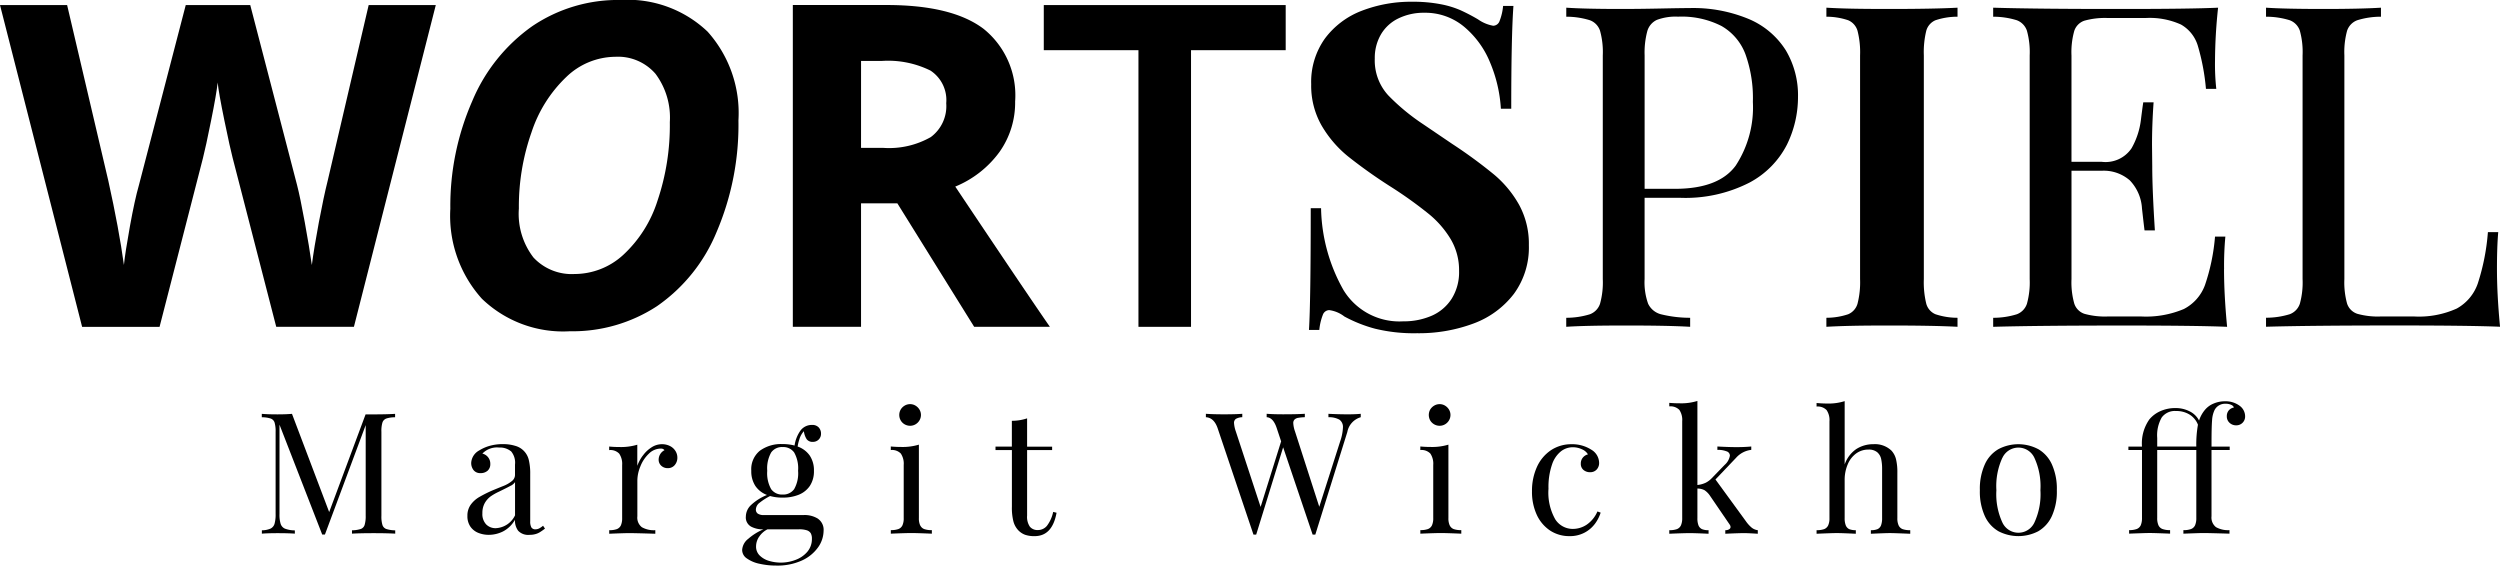
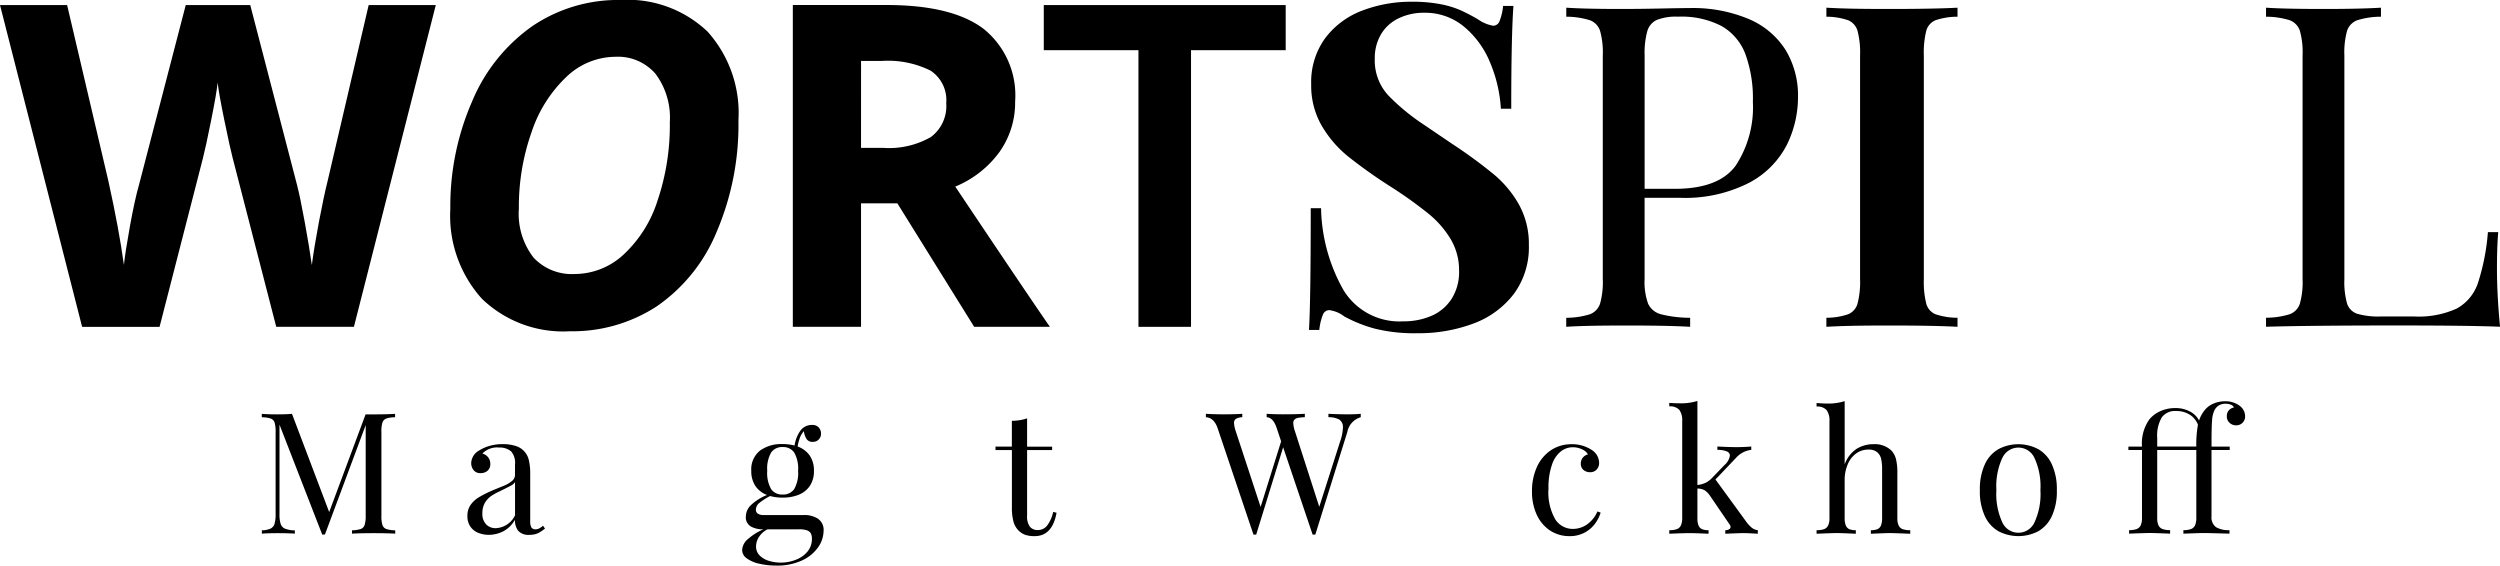
<svg xmlns="http://www.w3.org/2000/svg" width="195.737" height="44.282" viewBox="0 0 195.737 44.282">
  <defs>
    <clipPath id="a">
      <rect width="195.737" height="44.282" />
    </clipPath>
  </defs>
  <g transform="translate(0 0)">
    <path d="M39.316,25.327H35.2V3.667H27.788V.135h18.94V3.667H39.316Z" transform="translate(53.935 0.262)" />
    <g transform="translate(0 0)">
      <g clip-path="url(#a)">
        <path d="M27.71,25.327H21.628L18.213,12.093c-.124-.471-.341-1.444-.644-2.92S17.09,6.705,17.043,6.2q-.1.931-.518,2.991c-.274,1.37-.488,2.353-.638,2.938l-3.394,13.2H6.429L0,.135H5.255L8.479,13.884q.843,3.811,1.223,6.6.1-.984.473-3.044t.7-3.2L14.543.135h5.05l3.67,14.111q.243.948.6,2.9t.553,3.344q.172-1.345.55-3.353t.691-3.25L28.865.135h5.255Z" transform="translate(0 0.261)" />
        <path d="M34.546,9.426a21.324,21.324,0,0,1-1.706,8.729,13.128,13.128,0,0,1-4.67,5.817,12.072,12.072,0,0,1-6.823,1.965,9.156,9.156,0,0,1-6.885-2.544,9.7,9.7,0,0,1-2.473-7.055,20.459,20.459,0,0,1,1.706-8.4A13.586,13.586,0,0,1,18.4,2.053,11.974,11.974,0,0,1,25.326,0a9.062,9.062,0,0,1,6.808,2.482,9.547,9.547,0,0,1,2.412,6.944M24.9,4.447a5.587,5.587,0,0,0-3.826,1.576,10.518,10.518,0,0,0-2.729,4.335,17.53,17.53,0,0,0-.991,5.979,5.607,5.607,0,0,0,1.144,3.826,4.093,4.093,0,0,0,3.232,1.291,5.637,5.637,0,0,0,3.8-1.5,9.8,9.8,0,0,0,2.679-4.238,18.413,18.413,0,0,0,.965-6.152,5.728,5.728,0,0,0-1.12-3.782A3.884,3.884,0,0,0,24.9,4.447" transform="translate(23.27 -0.001)" />
        <path d="M26.448,15.662v9.667H21.107V.134h7.341q5.135,0,7.6,1.87a6.678,6.678,0,0,1,2.465,5.679,6.681,6.681,0,0,1-1.223,3.953,8.083,8.083,0,0,1-3.464,2.714q5.686,8.5,7.408,10.979H35.306l-6.014-9.667Zm0-4.344h1.723a6.6,6.6,0,0,0,3.738-.844,3.012,3.012,0,0,0,1.209-2.653,2.761,2.761,0,0,0-1.232-2.553,7.482,7.482,0,0,0-3.817-.756h-1.62Z" transform="translate(40.967 0.259)" />
        <path d="M37.545,22.613a5.125,5.125,0,0,0,4.679,2.456,5.487,5.487,0,0,0,2.232-.438,3.529,3.529,0,0,0,1.568-1.338,3.917,3.917,0,0,0,.576-2.17,4.762,4.762,0,0,0-.647-2.473,7.605,7.605,0,0,0-1.738-2,32.493,32.493,0,0,0-2.923-2.094,39.132,39.132,0,0,1-3.385-2.4,8.844,8.844,0,0,1-2.067-2.412,6.274,6.274,0,0,1-.818-3.241,5.839,5.839,0,0,1,1.085-3.591A6.477,6.477,0,0,1,38.983.753,10.694,10.694,0,0,1,42.93.047a11.311,11.311,0,0,1,2.215.191,7.28,7.28,0,0,1,1.568.473,14.535,14.535,0,0,1,1.37.715,2.96,2.96,0,0,0,1.188.5.54.54,0,0,0,.5-.371A4.253,4.253,0,0,0,50.047.373h.809q-.172,2.365-.171,8.049h-.812a10.983,10.983,0,0,0-.853-3.638,7.153,7.153,0,0,0-2.05-2.8A4.741,4.741,0,0,0,43.877.909a4.515,4.515,0,0,0-2.006.432,3.188,3.188,0,0,0-1.379,1.247A3.648,3.648,0,0,0,40,4.494,4.038,4.038,0,0,0,41.05,7.37a16.42,16.42,0,0,0,2.741,2.267q1.69,1.147,2.273,1.541a37.7,37.7,0,0,1,3.276,2.4,8.518,8.518,0,0,1,1.965,2.376,6.375,6.375,0,0,1,.759,3.156,6.136,6.136,0,0,1-1.173,3.809,7.048,7.048,0,0,1-3.153,2.317A12.234,12.234,0,0,1,43.309,26a12.8,12.8,0,0,1-3.282-.353,10.95,10.95,0,0,1-2.406-.956,2.449,2.449,0,0,0-1.188-.5.543.543,0,0,0-.5.371,4.365,4.365,0,0,0-.276,1.179h-.809q.137-2.206.138-9.529h.809a13.48,13.48,0,0,0,1.75,6.4" transform="translate(67.638 0.09)" />
        <path d="M47.832,21.45a5,5,0,0,0,.276,1.932,1.538,1.538,0,0,0,1,.826,9.528,9.528,0,0,0,2.291.276v.706q-1.826-.106-5.185-.1-3.035,0-4.517.1v-.706a6.261,6.261,0,0,0,1.853-.276,1.326,1.326,0,0,0,.794-.826,6.246,6.246,0,0,0,.215-1.932V3.943a6.224,6.224,0,0,0-.215-1.929,1.312,1.312,0,0,0-.794-.826A6.261,6.261,0,0,0,41.7.911V.205q1.465.1,4.308.1c.921,0,1.932-.012,3.041-.035s1.87-.035,2.285-.035a11.307,11.307,0,0,1,4.688.871,6.322,6.322,0,0,1,2.867,2.438A6.88,6.88,0,0,1,59.843,7.2a8.459,8.459,0,0,1-.862,3.72A6.945,6.945,0,0,1,56.043,13.9a11.006,11.006,0,0,1-5.488,1.188H47.832Zm7.152-8.908a8.324,8.324,0,0,0,1.326-4.961,10.166,10.166,0,0,0-.585-3.741,4.264,4.264,0,0,0-1.87-2.2,6.848,6.848,0,0,0-3.4-.732,4.182,4.182,0,0,0-1.656.25,1.387,1.387,0,0,0-.756.888,6.493,6.493,0,0,0-.209,1.894V14.386h2.379q3.445,0,4.773-1.844" transform="translate(80.931 0.397)" />
        <path d="M57.166,1.187a1.255,1.255,0,0,0-.723.826,7.038,7.038,0,0,0-.191,1.929v17.51a7.038,7.038,0,0,0,.191,1.929,1.248,1.248,0,0,0,.723.826,5.42,5.42,0,0,0,1.723.276v.706q-1.879-.1-5.326-.1c-2.515,0-3.747.035-4.941.1v-.706a5.354,5.354,0,0,0,1.706-.276,1.275,1.275,0,0,0,.732-.826,6.739,6.739,0,0,0,.2-1.929V3.943a6.739,6.739,0,0,0-.2-1.929,1.282,1.282,0,0,0-.732-.826A5.354,5.354,0,0,0,48.623.911V.205c1.182.068,2.415.1,4.941.1q3.45,0,5.326-.1V.911a5.42,5.42,0,0,0-1.723.276" transform="translate(94.374 0.397)" />
-         <path d="M71.138,20.677q0,2,.241,4.514-2.4-.1-8.082-.1-6.772,0-10.234.1v-.706a6.221,6.221,0,0,0,1.85-.276,1.319,1.319,0,0,0,.794-.826,6.237,6.237,0,0,0,.215-1.929V3.946a6.246,6.246,0,0,0-.215-1.932,1.326,1.326,0,0,0-.794-.826,6.221,6.221,0,0,0-1.85-.276V.205q3.463.106,10.234.1,5.188,0,7.376-.1a40.251,40.251,0,0,0-.241,4.17,17.791,17.791,0,0,0,.1,2.188h-.809a17.135,17.135,0,0,0-.647-3.411,2.84,2.84,0,0,0-1.312-1.629,5.936,5.936,0,0,0-2.782-.509H62.056a5.959,5.959,0,0,0-1.853.209,1.26,1.26,0,0,0-.791.8,6.136,6.136,0,0,0-.218,1.923v8.323h2.344A2.45,2.45,0,0,0,63.9,11.207a5.947,5.947,0,0,0,.723-2.162c.091-.735.156-1.212.191-1.429h.809Q65.5,9.354,65.5,10.939l.018,1.691q0,1.791.206,5.014h-.809q-.035-.243-.2-1.706a3.458,3.458,0,0,0-.956-2.215,3.106,3.106,0,0,0-2.223-.75H59.195v8.479a6.128,6.128,0,0,0,.218,1.92,1.253,1.253,0,0,0,.791.8,5.959,5.959,0,0,0,1.853.209h2.585a7.615,7.615,0,0,0,3.353-.585,3.437,3.437,0,0,0,1.653-1.879,15.7,15.7,0,0,0,.785-3.791h.809a25.1,25.1,0,0,0-.1,2.55" transform="translate(102.992 0.397)" />
        <path d="M67.473,1.187a1.324,1.324,0,0,0-.8.826,6.35,6.35,0,0,0-.212,1.929v17.51a6.258,6.258,0,0,0,.212,1.92,1.255,1.255,0,0,0,.8.8,5.946,5.946,0,0,0,1.853.209h2.585a7.213,7.213,0,0,0,3.35-.621,3.566,3.566,0,0,0,1.653-1.982,17.171,17.171,0,0,0,.785-4h.809c-.065.735-.1,1.7-.1,2.894q0,2,.241,4.514-2.4-.1-8.082-.1-6.776,0-10.24.1v-.706a6.284,6.284,0,0,0,1.856-.276,1.319,1.319,0,0,0,.794-.826,6.257,6.257,0,0,0,.212-1.929V3.943a6.257,6.257,0,0,0-.212-1.929,1.326,1.326,0,0,0-.794-.826A6.284,6.284,0,0,0,60.327.911V.205q1.469.1,4.514.1,2.867,0,4.485-.1V.911a6.244,6.244,0,0,0-1.853.276" transform="translate(117.091 0.397)" />
        <path d="M16.712,11.388a.5.5,0,0,0-.3.309,2.3,2.3,0,0,0-.082.729V19a2.261,2.261,0,0,0,.082.723.49.49,0,0,0,.3.312,2.4,2.4,0,0,0,.7.106V20.4c-.415-.024-.976-.038-1.685-.038-.759,0-1.323.015-1.7.038v-.262a2.358,2.358,0,0,0,.694-.106.485.485,0,0,0,.294-.312A2.35,2.35,0,0,0,15.1,19v-7.1l-3.191,8.567h-.215L8.351,11.867v7a2.446,2.446,0,0,0,.091.771.619.619,0,0,0,.338.371,2.2,2.2,0,0,0,.773.135V20.4c-.315-.024-.765-.038-1.353-.038-.526,0-.935.015-1.229.038v-.262a1.739,1.739,0,0,0,.682-.135.61.61,0,0,0,.309-.371,2.671,2.671,0,0,0,.085-.771V12.426a2.394,2.394,0,0,0-.082-.729.5.5,0,0,0-.3-.309,2.245,2.245,0,0,0-.7-.1v-.268c.291.026.7.041,1.229.041.468,0,.844-.015,1.135-.041l2.912,7.691,2.85-7.649h.626c.709,0,1.27-.015,1.685-.041v.268a2.229,2.229,0,0,0-.7.1" transform="translate(13.532 21.382)" />
        <path d="M15.844,12.372a1.344,1.344,0,0,0-.909-.282,1.591,1.591,0,0,0-1.315.473.81.81,0,0,1,.621.809.672.672,0,0,1-.209.529.818.818,0,0,1-.568.191.654.654,0,0,1-.526-.226.888.888,0,0,1-.191-.6,1.184,1.184,0,0,1,.621-.947,3.217,3.217,0,0,1,.8-.356,3.719,3.719,0,0,1,1.059-.141,3.161,3.161,0,0,1,.959.132,1.493,1.493,0,0,1,1.065,1.091,4.505,4.505,0,0,1,.115,1.132v3.685a.945.945,0,0,0,.091.479.348.348,0,0,0,.315.15.66.66,0,0,0,.3-.071,1.737,1.737,0,0,0,.3-.209l.15.224a4.212,4.212,0,0,1-.388.274,1.266,1.266,0,0,1-.356.156,1.593,1.593,0,0,1-.465.059,1.071,1.071,0,0,1-.891-.321,1.35,1.35,0,0,1-.25-.859,2.283,2.283,0,0,1-.932.912,2.508,2.508,0,0,1-1.106.268,2.19,2.19,0,0,1-.844-.159,1.374,1.374,0,0,1-.612-.491,1.431,1.431,0,0,1-.229-.832,1.458,1.458,0,0,1,.247-.859,2.156,2.156,0,0,1,.694-.626,9.534,9.534,0,0,1,1.2-.585c.085-.035.3-.124.635-.259a2.5,2.5,0,0,0,.726-.415.611.611,0,0,0,.224-.453v-.823a1.369,1.369,0,0,0-.321-1.053m0,2.7c-.15.085-.468.247-.944.479a4.332,4.332,0,0,0-.65.371,1.7,1.7,0,0,0-.453.518,1.57,1.57,0,0,0-.185.794,1.171,1.171,0,0,0,.291.871,1.021,1.021,0,0,0,.771.3,1.761,1.761,0,0,0,1.494-1.006v-2.6a.915.915,0,0,1-.324.279" transform="translate(24.147 22.951)" />
-         <path d="M18.851,12.72a2.438,2.438,0,0,1,.671-.641,1.487,1.487,0,0,1,.821-.253,1.37,1.37,0,0,1,.623.138,1.059,1.059,0,0,1,.429.379.962.962,0,0,1,.159.526.878.878,0,0,1-.206.591.689.689,0,0,1-.55.241.726.726,0,0,1-.5-.185.635.635,0,0,1-.209-.5.841.841,0,0,1,.456-.721.323.323,0,0,0-.279-.126,1.324,1.324,0,0,0-.944.4,2.73,2.73,0,0,0-.662.991,2.95,2.95,0,0,0-.238,1.1V17.47a.948.948,0,0,0,.35.853,1.884,1.884,0,0,0,1.056.235v.279c-1.091-.035-1.77-.05-2.041-.05-.232,0-.756.015-1.568.05v-.279a1.686,1.686,0,0,0,.591-.082.583.583,0,0,0,.321-.294,1.365,1.365,0,0,0,.1-.573v-4.15A1.419,1.419,0,0,0,17,12.564a.951.951,0,0,0-.785-.276v-.279c.276.026.55.038.823.038a4.4,4.4,0,0,0,1.379-.182V13.52a3.072,3.072,0,0,1,.429-.8" transform="translate(31.48 22.953)" />
        <path d="M25.7,18.661a1.051,1.051,0,0,1,.432.938,2.28,2.28,0,0,1-.412,1.265,3.131,3.131,0,0,1-1.247,1.041,4.606,4.606,0,0,1-2.05.415,5.808,5.808,0,0,1-1.306-.141,2.6,2.6,0,0,1-.988-.415.8.8,0,0,1-.373-.662,1.192,1.192,0,0,1,.476-.876,4.434,4.434,0,0,1,1.185-.741h-.044a1.954,1.954,0,0,1-.918-.215.819.819,0,0,1-.409-.8,1.257,1.257,0,0,1,.376-.862,3.994,3.994,0,0,1,1.279-.815,1.922,1.922,0,0,1-.906-.7,2.084,2.084,0,0,1-.324-1.194,1.865,1.865,0,0,1,.671-1.57,2.816,2.816,0,0,1,1.776-.521,3.6,3.6,0,0,1,.941.115,2.675,2.675,0,0,1,.465-1.176,1.107,1.107,0,0,1,.906-.438.675.675,0,0,1,.515.191.7.7,0,0,1,.185.5.623.623,0,0,1-.635.635.561.561,0,0,1-.485-.206,1.479,1.479,0,0,1-.221-.629,1.592,1.592,0,0,0-.356.644A3.14,3.14,0,0,0,24.1,13a1.937,1.937,0,0,1,.938.694,2.058,2.058,0,0,1,.338,1.209,2.059,2.059,0,0,1-.318,1.176,1.911,1.911,0,0,1-.868.694,3.287,3.287,0,0,1-1.27.226,3.479,3.479,0,0,1-.976-.124,4.832,4.832,0,0,0-.826.529.69.69,0,0,0-.288.523.376.376,0,0,0,.15.326.818.818,0,0,0,.485.112h3.114a1.956,1.956,0,0,1,1.121.291m-4.62,1.412a1.356,1.356,0,0,0-.235.75.966.966,0,0,0,.282.712,1.733,1.733,0,0,0,.732.423,3.215,3.215,0,0,0,2.07-.076,2.209,2.209,0,0,0,.926-.632,1.536,1.536,0,0,0,.362-1.026.861.861,0,0,0-.085-.421.557.557,0,0,0-.309-.238,1.874,1.874,0,0,0-.615-.079H21.744a1.675,1.675,0,0,0-.662.588m.944-6.6a2.53,2.53,0,0,0-.306,1.432,2.542,2.542,0,0,0,.306,1.435,1.039,1.039,0,0,0,.9.423,1.051,1.051,0,0,0,.9-.421,2.506,2.506,0,0,0,.309-1.438,2.519,2.519,0,0,0-.309-1.438,1.051,1.051,0,0,0-.9-.421,1.034,1.034,0,0,0-.9.426" transform="translate(38.351 21.961)" />
-         <path d="M26.019,20.25a.567.567,0,0,0,.315.291,1.715,1.715,0,0,0,.594.082V20.9c-.812-.035-1.347-.05-1.606-.05s-.794.015-1.606.05v-.279a1.686,1.686,0,0,0,.591-.082.573.573,0,0,0,.318-.291,1.339,1.339,0,0,0,.1-.576v-4.15a1.419,1.419,0,0,0-.226-.894.951.951,0,0,0-.785-.276v-.279c.276.026.55.038.823.038a4.367,4.367,0,0,0,1.376-.182v5.744a1.339,1.339,0,0,0,.1.576m-.368-9.376a.9.9,0,0,1,.312.309.828.828,0,0,1,.118.423.839.839,0,0,1-.118.426.848.848,0,0,1-.312.309.833.833,0,0,1-.421.112.86.86,0,0,1-.423-.112.827.827,0,0,1-.312-.309.863.863,0,0,1-.112-.426.852.852,0,0,1,.112-.423.871.871,0,0,1,.312-.309.833.833,0,0,1,.423-.115.807.807,0,0,1,.421.115" transform="translate(46.031 20.884)" />
        <path d="M30.933,13.353v.268H28.974v5.132a1.366,1.366,0,0,0,.215.865.767.767,0,0,0,.632.265.908.908,0,0,0,.706-.332,2.713,2.713,0,0,0,.488-1.088l.265.065q-.331,1.835-1.723,1.832a2.192,2.192,0,0,1-.738-.106,1.416,1.416,0,0,1-.518-.335,1.62,1.62,0,0,1-.4-.715,4.36,4.36,0,0,1-.118-1.141V13.62H26.5v-.268H27.78V11.329a3.717,3.717,0,0,0,1.194-.191v2.215Z" transform="translate(51.443 21.617)" />
        <path d="M43.227,11.058c.4,0,.729-.015,1-.041v.268a1.486,1.486,0,0,0-1.05,1.153l-2.506,8.035h-.212L38.151,13.64l-2.109,6.832h-.215l-2.809-8.341c-.191-.541-.5-.826-.915-.847v-.268c.353.026.826.041,1.418.041.635,0,1.112-.015,1.432-.041v.268a1.065,1.065,0,0,0-.5.129.373.373,0,0,0-.147.329,2.429,2.429,0,0,0,.141.656l1.941,5.911,1.606-5.135-.347-1.044q-.274-.821-.785-.847v-.268c.321.026.75.041,1.288.041.756,0,1.32-.015,1.7-.041v.268a3.609,3.609,0,0,0-.523.05.529.529,0,0,0-.282.132.377.377,0,0,0-.1.288,2.274,2.274,0,0,0,.135.644l1.9,5.9,1.638-5.126a3.731,3.731,0,0,0,.215-1.071.7.7,0,0,0-.271-.621,1.651,1.651,0,0,0-.865-.194v-.268c.506.026,1.018.041,1.529.041" transform="translate(62.312 21.382)" />
-         <path d="M40.115,20.25a.571.571,0,0,0,.312.291,1.738,1.738,0,0,0,.594.082V20.9c-.809-.035-1.344-.05-1.6-.05s-.794.015-1.606.05v-.279a1.7,1.7,0,0,0,.591-.082.582.582,0,0,0,.318-.291,1.339,1.339,0,0,0,.1-.576v-4.15a1.419,1.419,0,0,0-.226-.894.955.955,0,0,0-.785-.276v-.279c.276.026.55.038.823.038a4.367,4.367,0,0,0,1.376-.182v5.744a1.339,1.339,0,0,0,.1.576m-.368-9.376a.9.9,0,0,1,.312.309.828.828,0,0,1,.118.423.839.839,0,0,1-.118.426.848.848,0,0,1-.312.309.836.836,0,0,1-.423.112.858.858,0,0,1-.735-.421.892.892,0,0,1-.109-.426.881.881,0,0,1,.109-.423.9.9,0,0,1,.315-.309.83.83,0,0,1,.421-.115.81.81,0,0,1,.423.115" transform="translate(73.391 20.884)" />
        <path d="M45.7,18.07a2.409,2.409,0,0,1-.812.685,2.435,2.435,0,0,1-1.168.268,2.734,2.734,0,0,1-1.5-.423,2.968,2.968,0,0,1-1.053-1.223,4.269,4.269,0,0,1-.385-1.867,4.5,4.5,0,0,1,.391-1.912,3.12,3.12,0,0,1,1.1-1.306,2.863,2.863,0,0,1,1.6-.465,2.773,2.773,0,0,1,1.541.421,1.217,1.217,0,0,1,.623,1.021.742.742,0,0,1-.2.55.674.674,0,0,1-.5.2.775.775,0,0,1-.521-.176.61.61,0,0,1-.212-.491.717.717,0,0,1,.159-.476.737.737,0,0,1,.4-.253.967.967,0,0,0-.471-.4,1.694,1.694,0,0,0-.721-.159,1.513,1.513,0,0,0-.912.312,2.2,2.2,0,0,0-.706,1.035,5.406,5.406,0,0,0-.279,1.9,4.229,4.229,0,0,0,.532,2.4,1.625,1.625,0,0,0,1.379.747,1.957,1.957,0,0,0,1.076-.329,2.388,2.388,0,0,0,.844-1.038l.253.091a2.952,2.952,0,0,1-.459.891" transform="translate(79.165 22.953)" />
        <path d="M50.894,20.594a.948.948,0,0,0,.479.2v.279c-.535-.035-.894-.05-1.076-.05-.235,0-.726.015-1.468.05v-.279a.523.523,0,0,0,.3-.071.21.21,0,0,0,.112-.182.356.356,0,0,0-.079-.2l-1.52-2.226a1.575,1.575,0,0,0-.441-.453,1.219,1.219,0,0,0-.556-.129v2.312a1.5,1.5,0,0,0,.085.573.549.549,0,0,0,.274.294,1.278,1.278,0,0,0,.515.082v.279c-.741-.035-1.232-.05-1.47-.05-.259,0-.794.015-1.606.05v-.279a1.693,1.693,0,0,0,.594-.082.577.577,0,0,0,.318-.294,1.365,1.365,0,0,0,.1-.573V12.265a1.416,1.416,0,0,0-.224-.891.981.981,0,0,0-.788-.274v-.276c.282.026.556.035.823.035a4.232,4.232,0,0,0,1.379-.185v6.582a2.041,2.041,0,0,0,.647-.176,1.772,1.772,0,0,0,.491-.371l.985-1.018a1.224,1.224,0,0,0,.421-.732.359.359,0,0,0-.265-.341,1.837,1.837,0,0,0-.715-.112v-.265c.615.035,1.112.05,1.5.05.415,0,.8-.015,1.153-.05v.265a1.87,1.87,0,0,0-1.191.623l-1.612,1.694L50.447,20.1a2.571,2.571,0,0,0,.447.494" transform="translate(86.253 20.717)" />
        <path d="M51.485,14.423a2.453,2.453,0,0,1,1.329-.371,1.874,1.874,0,0,1,1.406.5,1.555,1.555,0,0,1,.359.671,4.32,4.32,0,0,1,.106,1.073v3.541a1.325,1.325,0,0,0,.1.573.572.572,0,0,0,.315.294,1.777,1.777,0,0,0,.594.082v.279c-.829-.035-1.359-.053-1.594-.053s-.747.018-1.488.053v-.279a1.348,1.348,0,0,0,.518-.082.543.543,0,0,0,.276-.294,1.571,1.571,0,0,0,.085-.573V16a3.6,3.6,0,0,0-.076-.8.966.966,0,0,0-.315-.526,1.032,1.032,0,0,0-.682-.2,1.608,1.608,0,0,0-.962.306,2.008,2.008,0,0,0-.659.856,3.083,3.083,0,0,0-.238,1.241v2.959a1.5,1.5,0,0,0,.088.573.555.555,0,0,0,.271.294,1.342,1.342,0,0,0,.515.082v.279q-1.112-.053-1.482-.053c-.25,0-.782.018-1.591.053v-.279a1.758,1.758,0,0,0,.591-.082.587.587,0,0,0,.318-.294,1.329,1.329,0,0,0,.1-.573V12.273a1.4,1.4,0,0,0-.224-.891.959.959,0,0,0-.785-.276v-.279c.279.026.553.041.821.041a4.145,4.145,0,0,0,1.379-.188v4.958a2.438,2.438,0,0,1,.923-1.215" transform="translate(93.868 20.726)" />
        <path d="M57.271,12.208a2.622,2.622,0,0,1,1.068,1.185,4.648,4.648,0,0,1,.394,2.035,4.621,4.621,0,0,1-.394,2.035,2.645,2.645,0,0,1-1.068,1.182,3.379,3.379,0,0,1-3.1,0A2.628,2.628,0,0,1,53.1,17.464a4.621,4.621,0,0,1-.394-2.035,4.648,4.648,0,0,1,.394-2.035,2.606,2.606,0,0,1,1.068-1.185,3.333,3.333,0,0,1,3.1,0m-2.809.7A5.305,5.305,0,0,0,54,15.429a5.263,5.263,0,0,0,.465,2.517,1.382,1.382,0,0,0,2.517,0,5.262,5.262,0,0,0,.465-2.517,5.305,5.305,0,0,0-.465-2.523,1.38,1.38,0,0,0-2.517,0" transform="translate(102.307 22.953)" />
        <path d="M58.322,12.083a2.356,2.356,0,0,1,.865-.635,2.818,2.818,0,0,1,1.156-.232,2.368,2.368,0,0,1,1.109.253,1.627,1.627,0,0,1,.744.723,2.5,2.5,0,0,1,.465-.841,1.742,1.742,0,0,1,.673-.488,2.225,2.225,0,0,1,.9-.179,1.841,1.841,0,0,1,1.153.362,1.023,1.023,0,0,1,.415.821.684.684,0,0,1-.706.7.735.735,0,0,1-.515-.2.665.665,0,0,1-.212-.518.683.683,0,0,1,.153-.45.7.7,0,0,1,.406-.229.387.387,0,0,0-.215-.206.984.984,0,0,0-.441-.085.92.92,0,0,0-.862.491,2.134,2.134,0,0,0-.194.794c-.029.353-.044.926-.044,1.726v.341h1.423V14.5H63.171v5.185a.954.954,0,0,0,.35.853,1.916,1.916,0,0,0,1.056.235v.276Q62.945,21,62.539,21c-.218,0-.738.018-1.57.05v-.276a1.684,1.684,0,0,0,.594-.085.572.572,0,0,0,.318-.291,1.39,1.39,0,0,0,.1-.576V14.5H58.919v5.32a1.344,1.344,0,0,0,.1.576.563.563,0,0,0,.318.291,1.677,1.677,0,0,0,.591.085v.276c-.812-.032-1.341-.05-1.591-.05s-.791.018-1.618.05v-.276a1.7,1.7,0,0,0,.591-.085.572.572,0,0,0,.318-.291,1.39,1.39,0,0,0,.1-.576V14.5H56.663v-.268h1.065a3.25,3.25,0,0,1,.594-2.153m3.788.444a1.621,1.621,0,0,0-.623-.776,1.933,1.933,0,0,0-1.091-.3,1.273,1.273,0,0,0-1.12.5,2.819,2.819,0,0,0-.356,1.609v.671H61.98a8.832,8.832,0,0,1,.129-1.709" transform="translate(109.979 20.734)" />
      </g>
    </g>
  </g>
</svg>